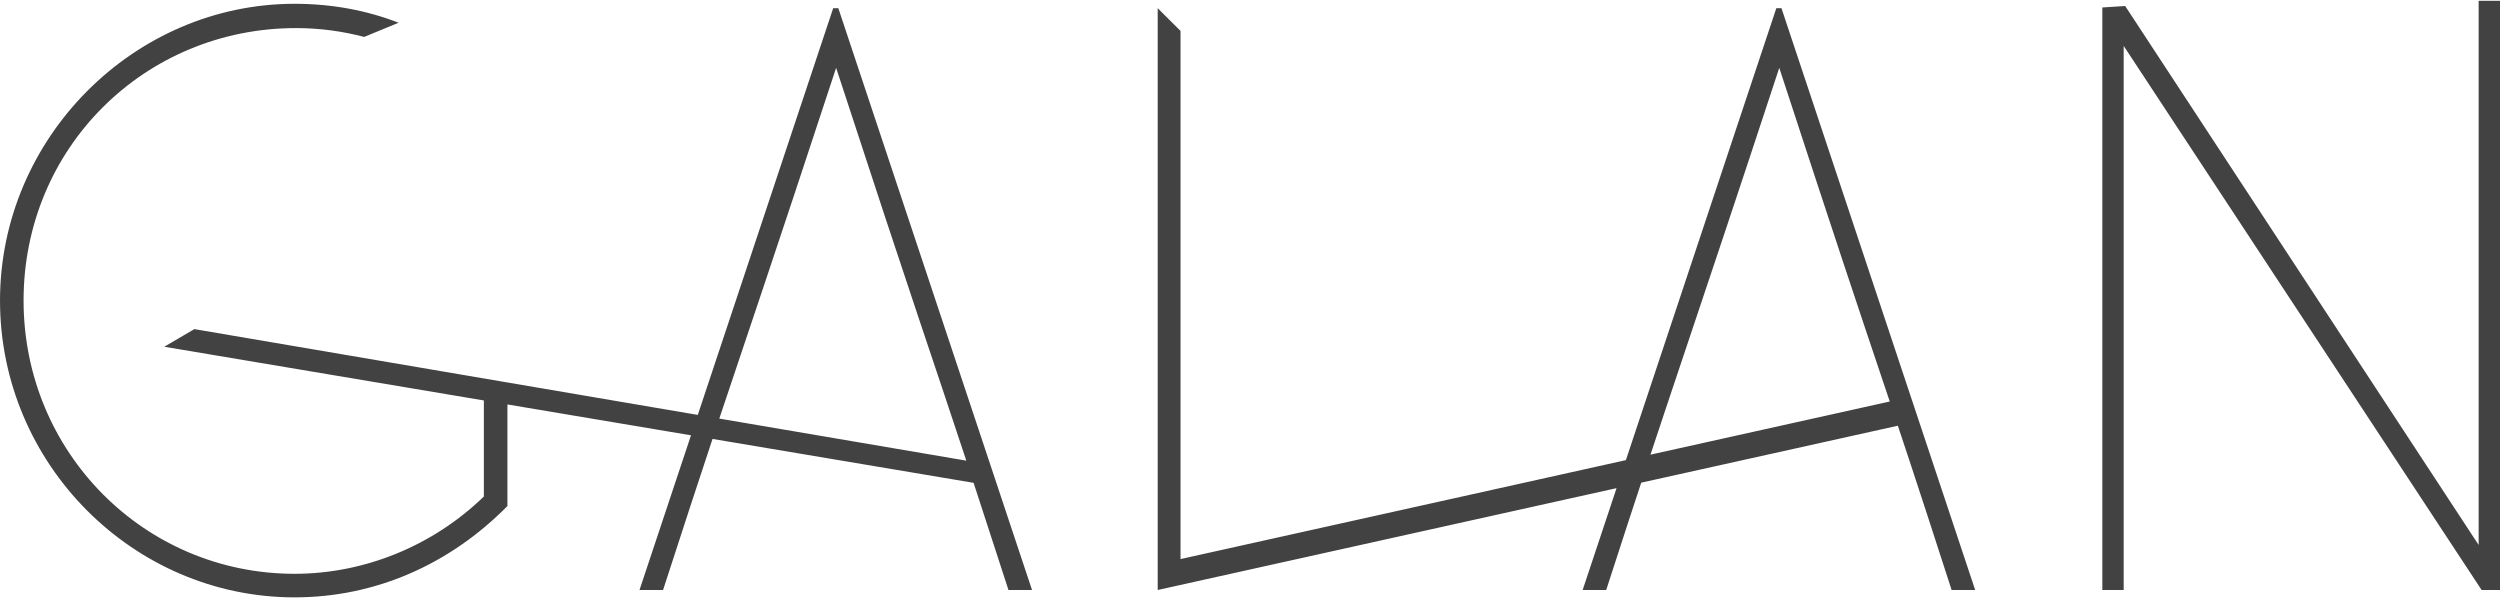
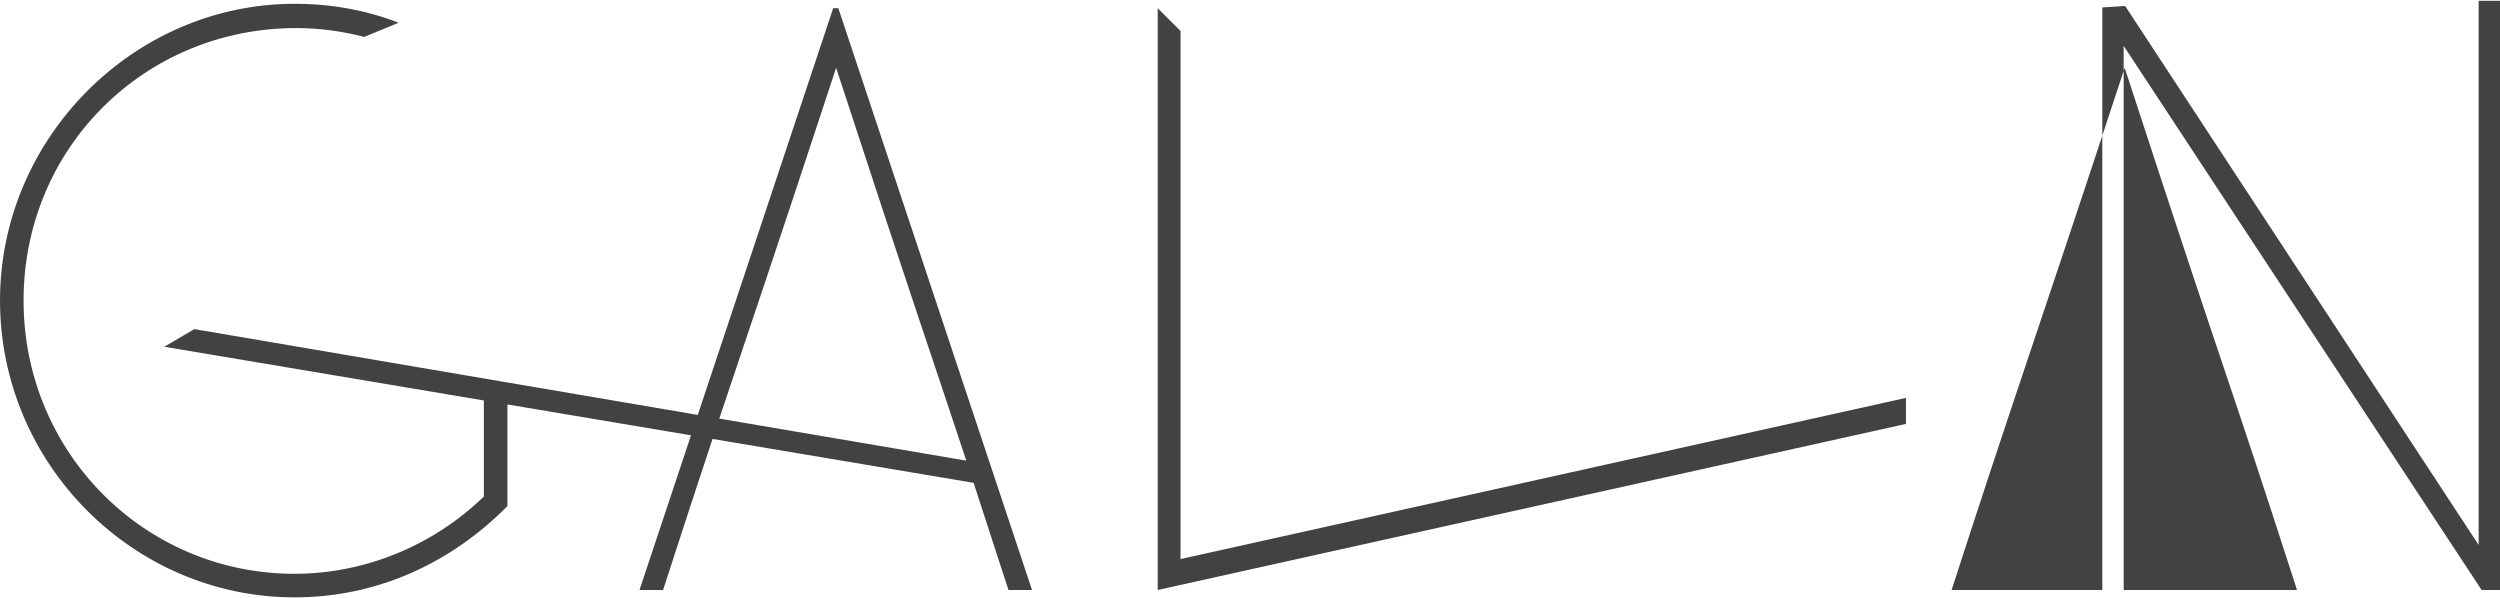
<svg xmlns="http://www.w3.org/2000/svg" xml:space="preserve" width="886px" height="212px" style="shape-rendering:geometricPrecision; text-rendering:geometricPrecision; image-rendering:optimizeQuality; fill-rule:evenodd; clip-rule:evenodd" viewBox="0 0 886 211.41">
  <defs>
    <style type="text/css">  .fil0 {fill:#434242;fill-rule:nonzero}  </style>
  </defs>
  <g id="Слой_x0020_1">
-     <path class="fil0" d="M104.4 211.41c28.71,0 55.07,-11.74 75.43,-32.36l0 -36.01 65.06 10.94 -18.25 54.82 8.35 0c7.33,-22.64 12.72,-39.05 17.53,-53.54l92.52 15.56c3.43,10.43 7.39,22.6 12.36,37.98l8.35 0 -68.65 -206.19 -1.82 0 -47.99 144.14 -178.41 -30.41 -10.66 6.25 113.26 19.04 0 34.03c-18.01,17.48 -42.28,27.4 -67.08,27.4 -53.24,0 -96.05,-43.06 -96.05,-96.83 0,-54.29 43.07,-96.57 96.57,-96.57 8.39,0 16.44,1.11 24.15,3.13 12.2,-5.03 0,0 12.2,-5.03 -11.46,-4.43 -23.72,-6.71 -36.87,-6.71 -56.9,0 -104.4,47.5 -104.4,105.18 0,57.94 47.24,105.18 104.4,105.18zm238.06 -48.45l-87.54 -14.91c10.45,-31.3 19.15,-56.57 41.4,-124.3 27.63,84.6 33.62,101.26 46.14,139.21zm333.01 -13.02l0 -9.22 -257.09 57.12 0 -187.17 -8.09 -8.06 0 206.19 265.18 -58.86zm16.18 58.86l8.35 0 -68.65 -206.19 -1.82 0 -68.64 206.19 8.35 0c21.87,-67.75 31.02,-92.82 61.33,-185.05 40.12,122.85 34.45,102.56 61.08,185.05zm187.83 0l6.52 0 0 -208.8 -7.57 0 0 192.84 -125.27 -191.01 -8.1 0.52 0 206.45 7.57 0 0 -192.83 126.85 192.83z" />
+     <path class="fil0" d="M104.4 211.41c28.71,0 55.07,-11.74 75.43,-32.36l0 -36.01 65.06 10.94 -18.25 54.82 8.35 0c7.33,-22.64 12.72,-39.05 17.53,-53.54l92.52 15.56c3.43,10.43 7.39,22.6 12.36,37.98l8.35 0 -68.65 -206.19 -1.82 0 -47.99 144.14 -178.41 -30.41 -10.66 6.25 113.26 19.04 0 34.03c-18.01,17.48 -42.28,27.4 -67.08,27.4 -53.24,0 -96.05,-43.06 -96.05,-96.83 0,-54.29 43.07,-96.57 96.57,-96.57 8.39,0 16.44,1.11 24.15,3.13 12.2,-5.03 0,0 12.2,-5.03 -11.46,-4.43 -23.72,-6.71 -36.87,-6.71 -56.9,0 -104.4,47.5 -104.4,105.18 0,57.94 47.24,105.18 104.4,105.18zm238.06 -48.45l-87.54 -14.91c10.45,-31.3 19.15,-56.57 41.4,-124.3 27.63,84.6 33.62,101.26 46.14,139.21zm333.01 -13.02l0 -9.22 -257.09 57.12 0 -187.17 -8.09 -8.06 0 206.19 265.18 -58.86zm16.18 58.86c21.87,-67.75 31.02,-92.82 61.33,-185.05 40.12,122.85 34.45,102.56 61.08,185.05zm187.83 0l6.52 0 0 -208.8 -7.57 0 0 192.84 -125.27 -191.01 -8.1 0.52 0 206.45 7.57 0 0 -192.83 126.85 192.83z" />
  </g>
</svg>